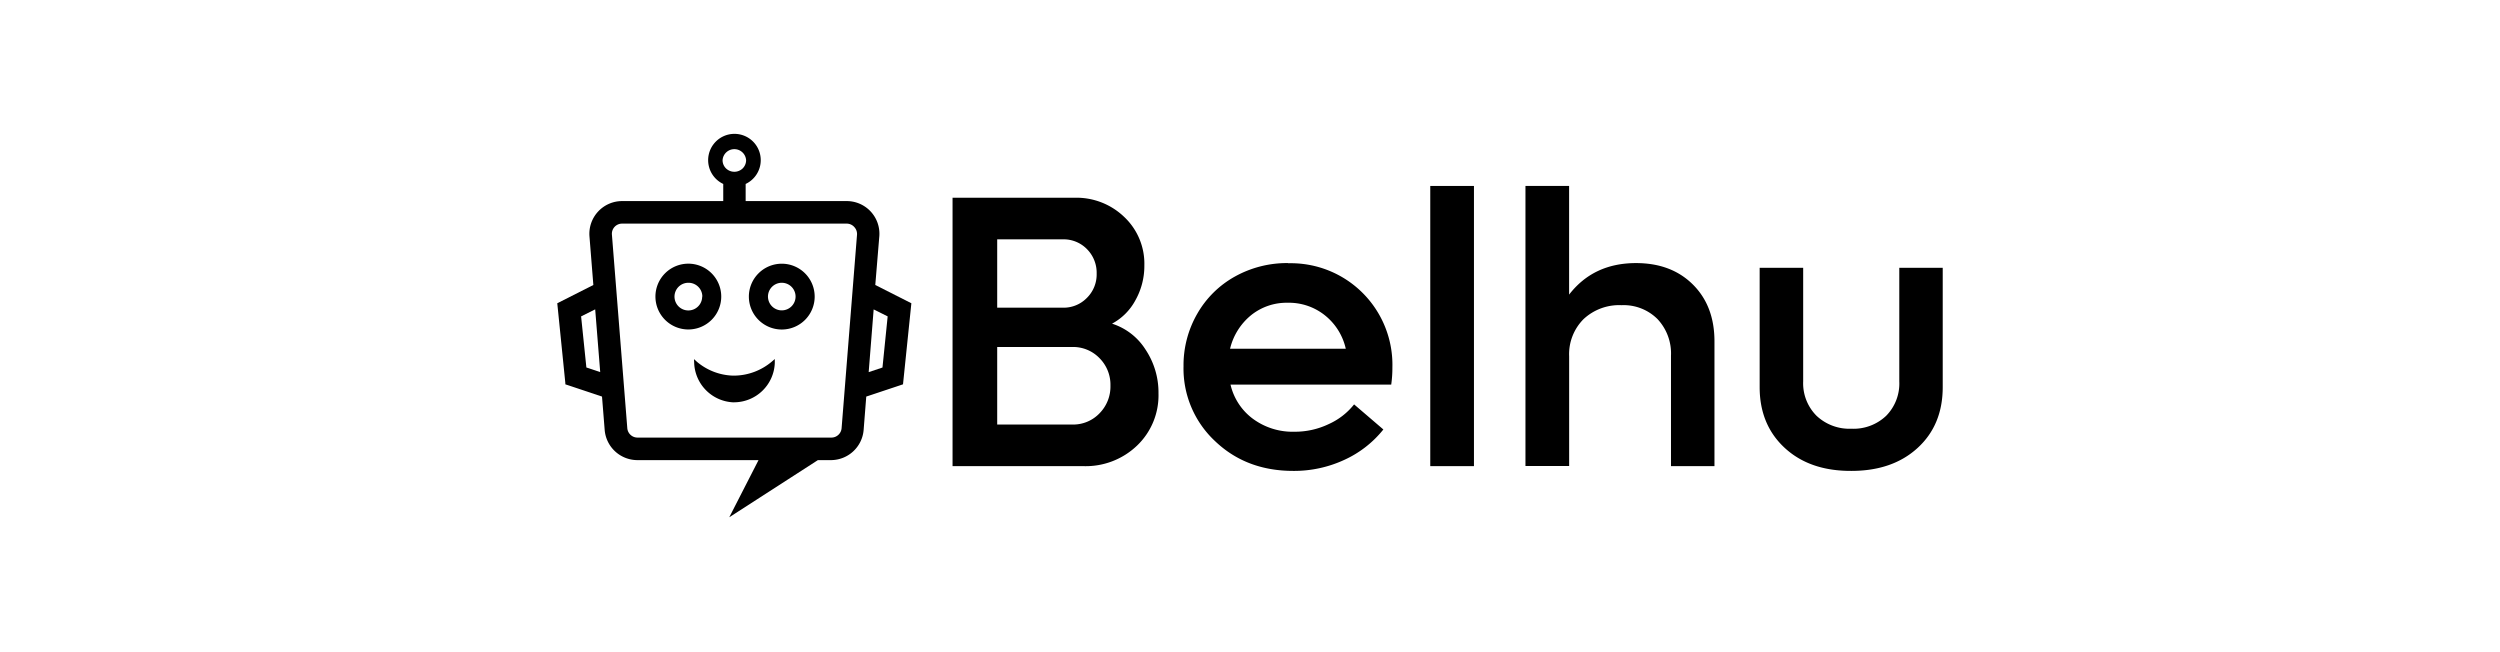
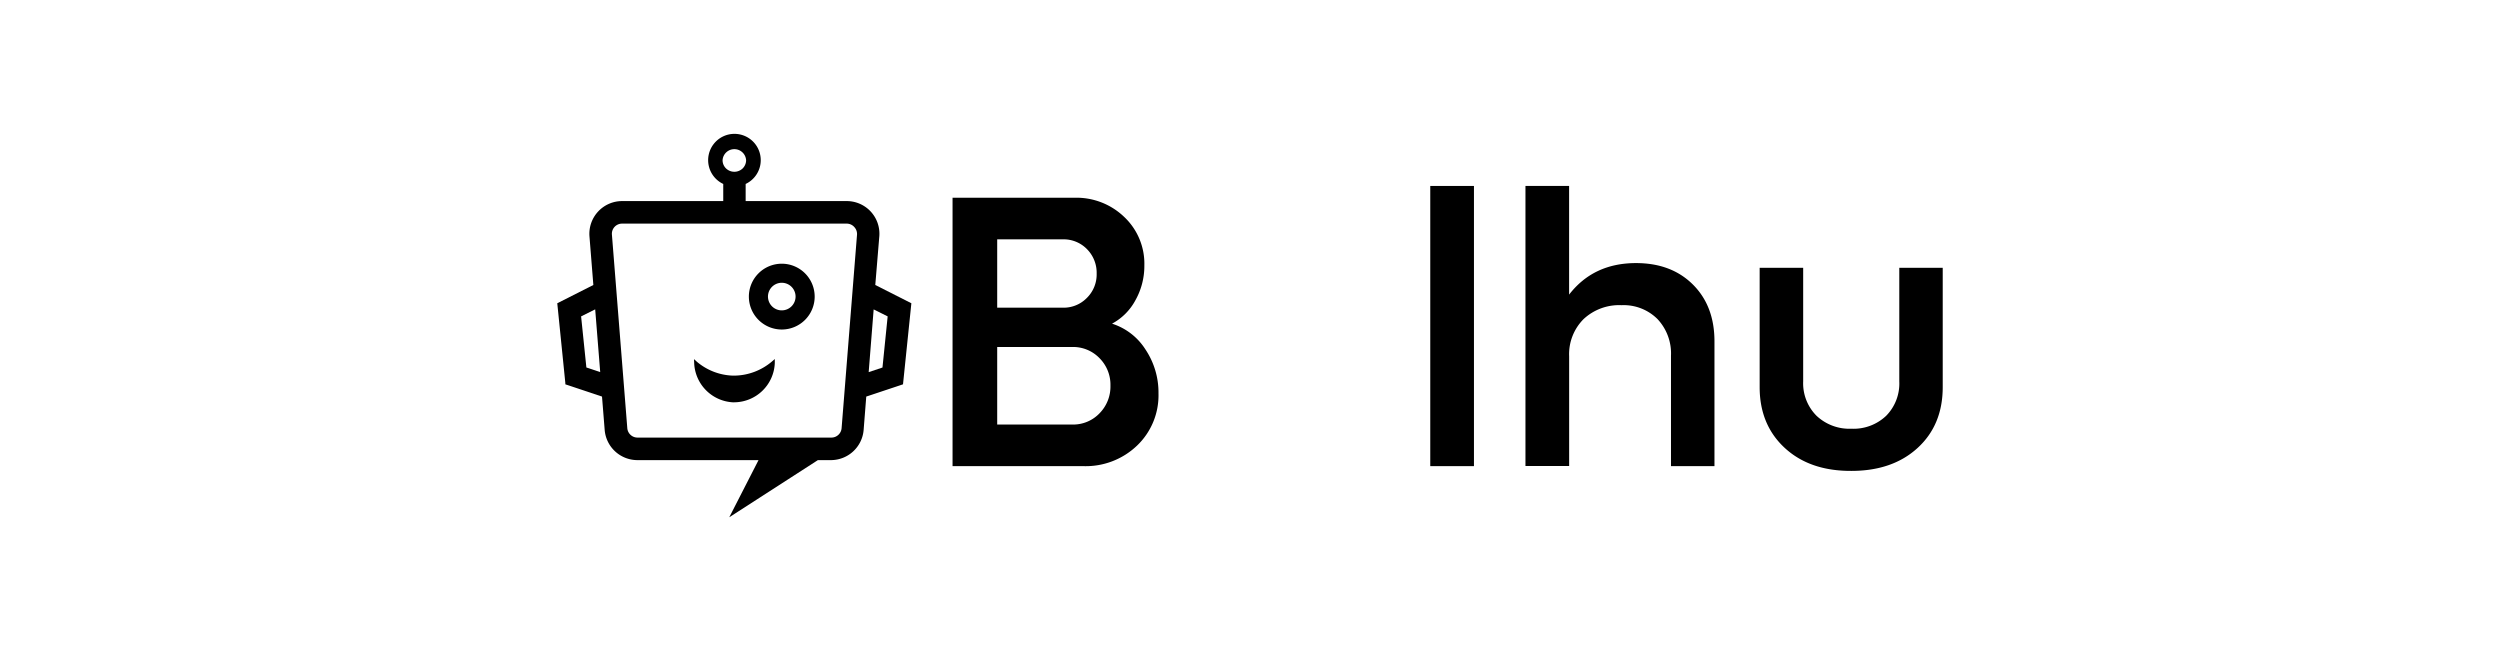
<svg xmlns="http://www.w3.org/2000/svg" id="Layer_1" data-name="Layer 1" viewBox="0 0 390 156" height="30" width="115">
  <path d="M162,77.42a13.66,13.66,0,0,0,5.57-5.56,16.77,16.77,0,0,0,2.16-8.39,15.36,15.36,0,0,0-4.8-11.56A16.49,16.49,0,0,0,153,47.3H123.85v64.2h31.26A17.75,17.75,0,0,0,168,106.57a16.62,16.62,0,0,0,5.11-12.47A18.5,18.5,0,0,0,170,83.6,14.81,14.81,0,0,0,162,77.42ZM134.53,57.25h15.72A7.79,7.79,0,0,1,156,59.59a8,8,0,0,1,2.32,5.84A7.87,7.87,0,0,1,156,71.24a7.76,7.76,0,0,1-5.72,2.36H134.53ZM159,98.87a8.71,8.71,0,0,1-6.52,2.68H134.53V83h17.94A8.77,8.77,0,0,1,159,85.67a9,9,0,0,1,2.62,6.56A9.12,9.12,0,0,1,159,98.87Z" />
-   <path d="M204.14,62.93a25.59,25.59,0,0,0-12.75,3.22,23.49,23.49,0,0,0-9,8.89A24.64,24.64,0,0,0,179.1,87.6a23.74,23.74,0,0,0,7.48,17.86q7.47,7.17,18.74,7.18A28.57,28.57,0,0,0,217.56,110a25.44,25.44,0,0,0,9.34-7.27l-7-6a16.2,16.2,0,0,1-6,4.68,18.75,18.75,0,0,1-8.29,1.86,16,16,0,0,1-9.88-3.07,14.14,14.14,0,0,1-5.39-8.2h38.44a28.86,28.86,0,0,0,.28-4.09,24.3,24.3,0,0,0-24.9-24.94ZM190.23,83.42a14.79,14.79,0,0,1,5-8,13.54,13.54,0,0,1,8.8-3,13.77,13.77,0,0,1,8.88,3,14.18,14.18,0,0,1,5,8Z" />
  <rect x="238.12" y="44.48" width="10.45" height="67.02" />
  <path d="M287.33,62.93q-10.17,0-16,7.54v-26H260.89v67h10.45V85.24a11.87,11.87,0,0,1,3.45-8.91A12.47,12.47,0,0,1,283.88,73a11.45,11.45,0,0,1,8.59,3.32,12,12,0,0,1,3.23,8.76V111.5h10.4V81.65q0-8.46-5.16-13.59T287.33,62.93Z" />
  <path d="M350.31,64.06V91.23a11,11,0,0,1-3.14,8.23,11.31,11.31,0,0,1-8.31,3.09,11.46,11.46,0,0,1-8.36-3.11,11,11,0,0,1-3.18-8.21V64.06H316.91V92.6q0,9,6,14.54t15.93,5.5q9.86,0,15.86-5.5t6-14.54V64.06Z" />
  <path d="M83,63.08a7.87,7.87,0,1,0,7.87,7.86A7.87,7.87,0,0,0,83,63.08Zm0,11.16a3.3,3.3,0,1,1,3.3-3.3A3.3,3.3,0,0,1,83,74.24Z" />
  <path d="M106.33,56.55a7.81,7.81,0,0,0-7.8-8.45H74.36V44A6.29,6.29,0,1,0,69,44V48.1H44.79A7.83,7.83,0,0,0,37,56.54l.93,11.63-8.63,4.37,1.93,19.1,0,.29L40,94.86l.64,8a7.86,7.86,0,0,0,7.8,7.2h29l-7,13.67,20.75-13.38.45-.29h3.14a7.86,7.86,0,0,0,7.8-7.2l.63-8,8.79-2.93,2-19.39-8.63-4.37Zm2,19.13-1.24,12.23-3.3,1.1,1.19-15ZM35,75.68,38.37,74l1.2,15-3.31-1.1ZM69.71,40.33a2.74,2.74,0,0,1-.87-2,2.82,2.82,0,0,1,5.63,0,2.78,2.78,0,0,1-.87,2A2.87,2.87,0,0,1,69.71,40.33ZM101,56.12l-3.69,46.31a2.45,2.45,0,0,1-2.42,2.24H48.47a2.45,2.45,0,0,1-2.42-2.24L42.37,56.12a2.43,2.43,0,0,1,2.42-2.63H98.53a2.4,2.4,0,0,1,1.79.79A2.43,2.43,0,0,1,101,56.12Z" />
-   <path d="M68.52,70.94a7.87,7.87,0,1,0-7.86,7.87A7.87,7.87,0,0,0,68.52,70.94Zm-4.56,0a3.31,3.31,0,1,1-3.3-3.3A3.31,3.31,0,0,1,64,70.94Z" />
  <path d="M71.65,89.85h-.33a14,14,0,0,1-8.6-3.3L62,85.9l.05,1a9.8,9.8,0,0,0,9.2,9.33l.43,0a9.78,9.78,0,0,0,9.65-9.35l0-1-.74.64A14.14,14.14,0,0,1,71.65,89.85Z" />
</svg>